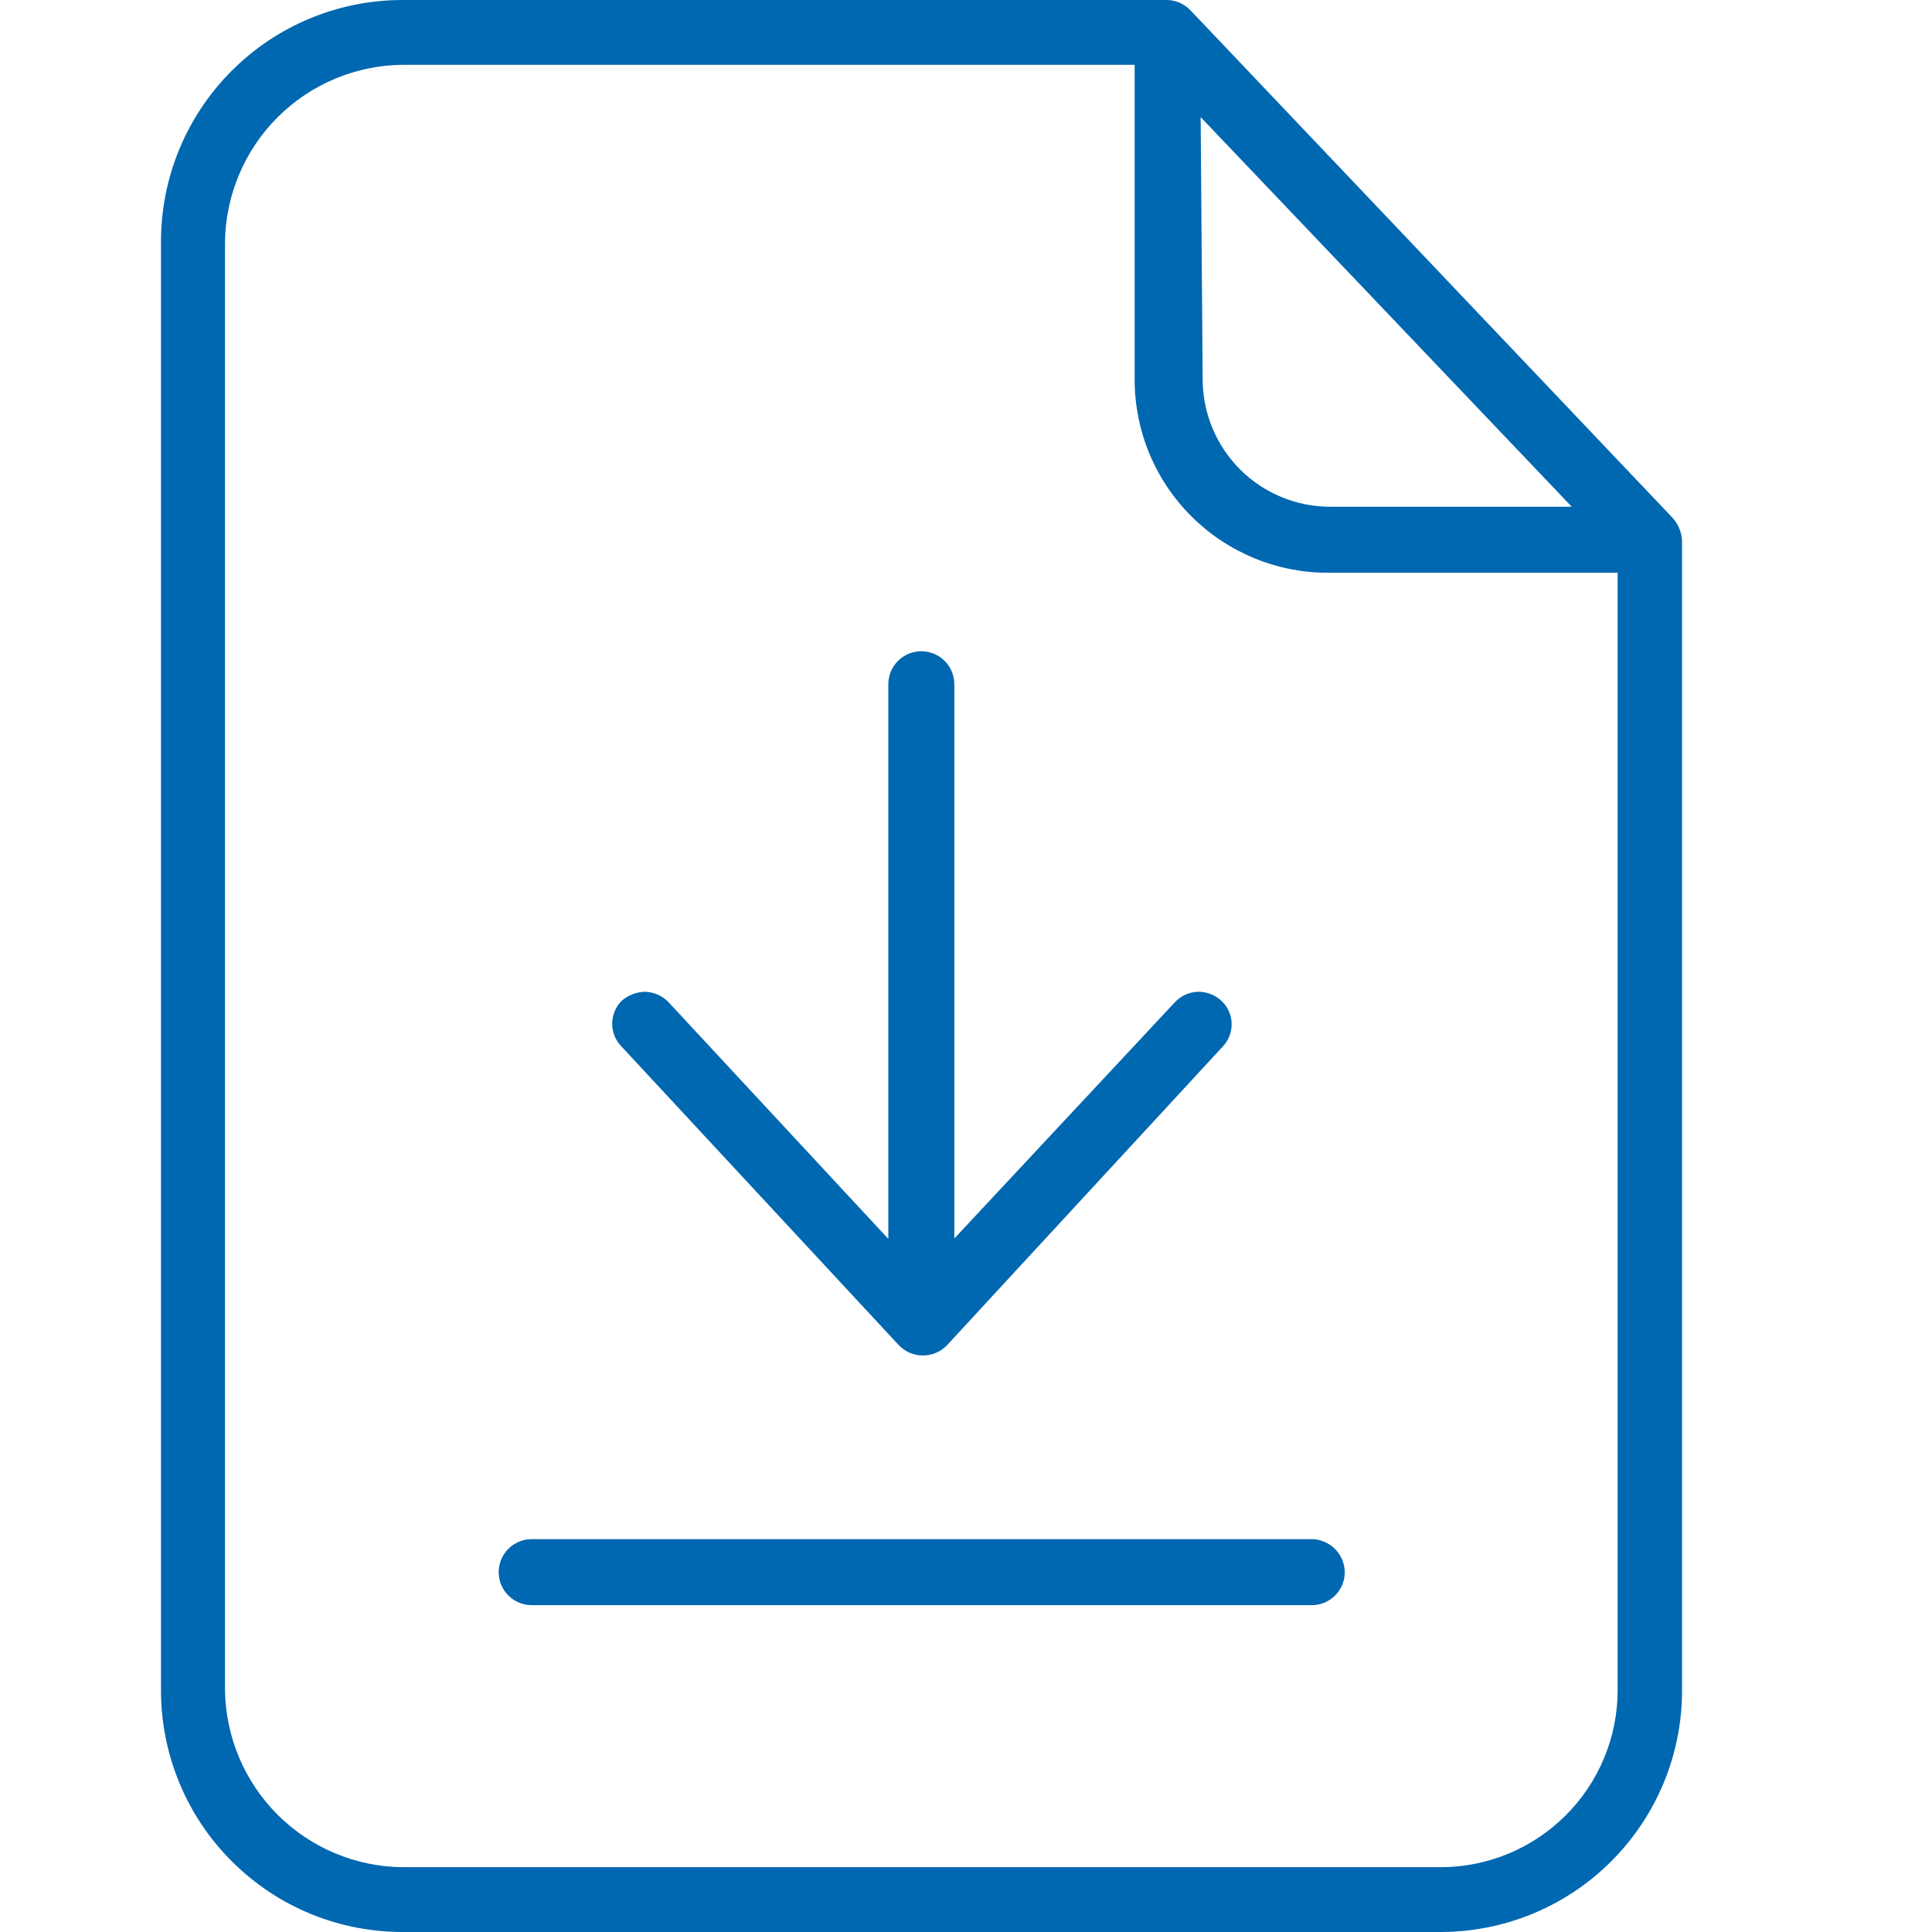
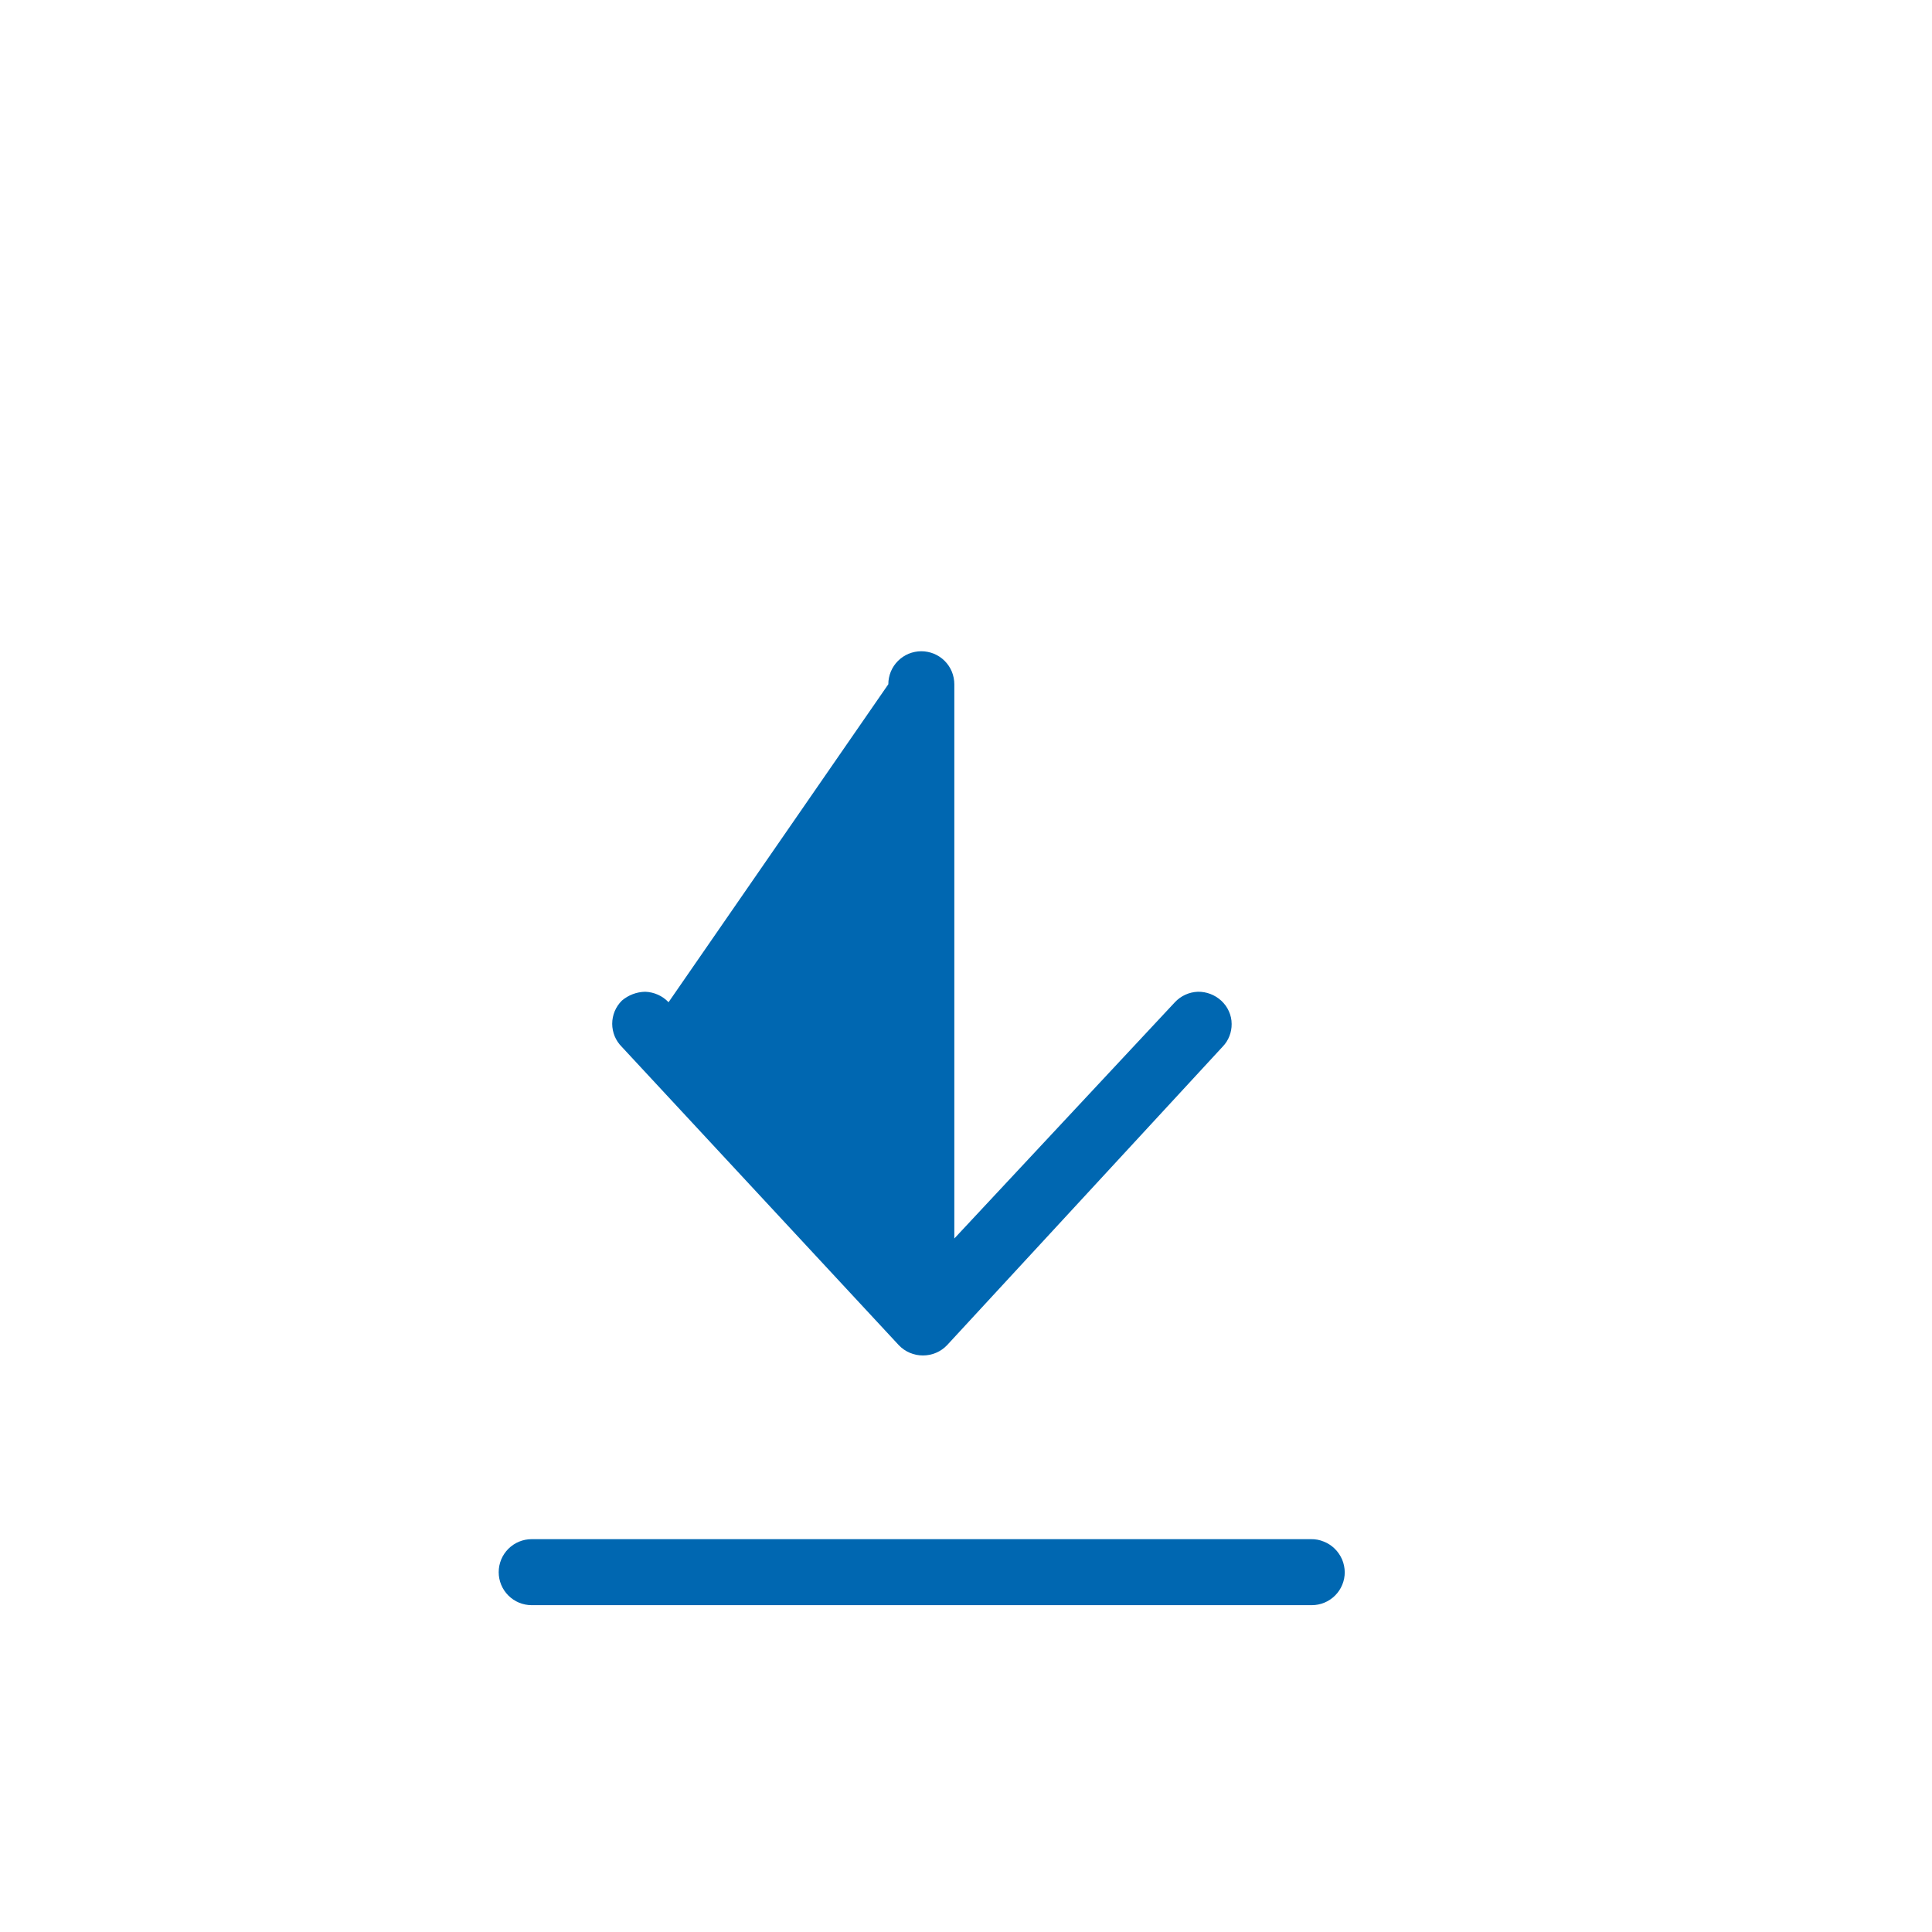
<svg xmlns="http://www.w3.org/2000/svg" id="SvgjsSvg1001" width="288" height="288" version="1.1">
  <defs id="SvgjsDefs1002" />
  <g id="SvgjsG1008" transform="matrix(1,0,0,1,0,0)">
    <svg width="288" height="288" fill="none" viewBox="0 0 24 24">
-       <path fill="#0067b1" d="M14.5 0H5C4.204 0 3.441 0.316 2.879 0.879C2.316 1.441 2 2.204 2 3V21C2 21.396 2.078 21.788 2.231 22.154C2.383 22.52 2.606 22.851 2.888 23.13C3.169 23.409 3.502 23.63 3.869 23.779C4.236 23.928 4.629 24.003 5.025 24H17.895C18.691 24 19.454 23.684 20.016 23.121C20.579 22.559 20.895 21.796 20.895 21V6.715C20.889 6.607 20.845 6.504 20.77 6.425L14.795 0.135C14.757 0.094 14.712 0.061 14.661 0.037C14.611 0.014 14.556 0.002 14.5 0V0ZM14.915 1.455L19.525 6.295H16.525C16.105 6.295 15.703 6.129 15.406 5.833C15.109 5.536 14.941 5.135 14.94 4.715L14.915 1.455ZM16.5 7.115H20.095V21C20.094 21.583 19.861 22.141 19.449 22.552C19.036 22.964 18.478 23.195 17.895 23.195H5C4.419 23.189 3.863 22.956 3.451 22.546C3.04 22.136 2.804 21.581 2.795 21V3C2.804 2.419 3.04 1.864 3.451 1.454C3.863 1.044 4.419 0.811 5 0.805H14.095V4.715C14.095 5.031 14.157 5.343 14.278 5.635C14.399 5.926 14.576 6.191 14.8 6.414C15.023 6.637 15.288 6.813 15.58 6.934C15.872 7.054 16.184 7.116 16.5 7.115Z" class="color333 svgShape" />
-       <path fill="#0067b1" d="M6.605 19.94H16.295C16.404 19.94 16.508 19.897 16.585 19.82 16.662 19.743 16.705 19.639 16.705 19.53 16.704 19.476 16.693 19.422 16.672 19.372 16.65 19.322 16.619 19.276 16.58 19.238 16.541 19.2 16.495 19.17 16.444 19.15 16.394 19.129 16.34 19.119 16.285 19.12H6.605C6.496 19.12 6.392 19.163 6.315 19.24 6.238 19.317 6.195 19.421 6.195 19.53 6.195 19.639 6.238 19.743 6.315 19.82 6.392 19.897 6.496 19.94 6.605 19.94zM15.3 12.72C15.3 12.665 15.288 12.611 15.265 12.561 15.243 12.511 15.21 12.467 15.17 12.43 15.091 12.358 14.987 12.318 14.88 12.32 14.771 12.324 14.669 12.371 14.595 12.45L11.855 15.385V8.5C11.855 8.446 11.844 8.393 11.824 8.343 11.803 8.293 11.773 8.248 11.735 8.21 11.697 8.172 11.652 8.142 11.602 8.121 11.552 8.101 11.499 8.09 11.445 8.09 11.391 8.09 11.338 8.101 11.288 8.121 11.238 8.142 11.193 8.172 11.155 8.21 11.117 8.248 11.087 8.293 11.066 8.343 11.046 8.393 11.035 8.446 11.035 8.5V15.39L8.305 12.45C8.229 12.37 8.125 12.324 8.015 12.32 7.908 12.322 7.806 12.361 7.725 12.43 7.687 12.468 7.657 12.512 7.636 12.562 7.616 12.611 7.605 12.664 7.605 12.718 7.605 12.771 7.616 12.824 7.636 12.873 7.657 12.923 7.687 12.967 7.725 13.005L11.165 16.71C11.204 16.751 11.25 16.783 11.302 16.805 11.353 16.827 11.409 16.838 11.465 16.838 11.521 16.838 11.576 16.827 11.628 16.805 11.68 16.783 11.726 16.751 11.765 16.71L15.19 13C15.262 12.925 15.301 12.824 15.3 12.72z" class="color333 svgShape" />
+       <path fill="#0067b1" d="M6.605 19.94H16.295C16.404 19.94 16.508 19.897 16.585 19.82 16.662 19.743 16.705 19.639 16.705 19.53 16.704 19.476 16.693 19.422 16.672 19.372 16.65 19.322 16.619 19.276 16.58 19.238 16.541 19.2 16.495 19.17 16.444 19.15 16.394 19.129 16.34 19.119 16.285 19.12H6.605C6.496 19.12 6.392 19.163 6.315 19.24 6.238 19.317 6.195 19.421 6.195 19.53 6.195 19.639 6.238 19.743 6.315 19.82 6.392 19.897 6.496 19.94 6.605 19.94zM15.3 12.72C15.3 12.665 15.288 12.611 15.265 12.561 15.243 12.511 15.21 12.467 15.17 12.43 15.091 12.358 14.987 12.318 14.88 12.32 14.771 12.324 14.669 12.371 14.595 12.45L11.855 15.385V8.5C11.855 8.446 11.844 8.393 11.824 8.343 11.803 8.293 11.773 8.248 11.735 8.21 11.697 8.172 11.652 8.142 11.602 8.121 11.552 8.101 11.499 8.09 11.445 8.09 11.391 8.09 11.338 8.101 11.288 8.121 11.238 8.142 11.193 8.172 11.155 8.21 11.117 8.248 11.087 8.293 11.066 8.343 11.046 8.393 11.035 8.446 11.035 8.5L8.305 12.45C8.229 12.37 8.125 12.324 8.015 12.32 7.908 12.322 7.806 12.361 7.725 12.43 7.687 12.468 7.657 12.512 7.636 12.562 7.616 12.611 7.605 12.664 7.605 12.718 7.605 12.771 7.616 12.824 7.636 12.873 7.657 12.923 7.687 12.967 7.725 13.005L11.165 16.71C11.204 16.751 11.25 16.783 11.302 16.805 11.353 16.827 11.409 16.838 11.465 16.838 11.521 16.838 11.576 16.827 11.628 16.805 11.68 16.783 11.726 16.751 11.765 16.71L15.19 13C15.262 12.925 15.301 12.824 15.3 12.72z" class="color333 svgShape" />
    </svg>
  </g>
</svg>